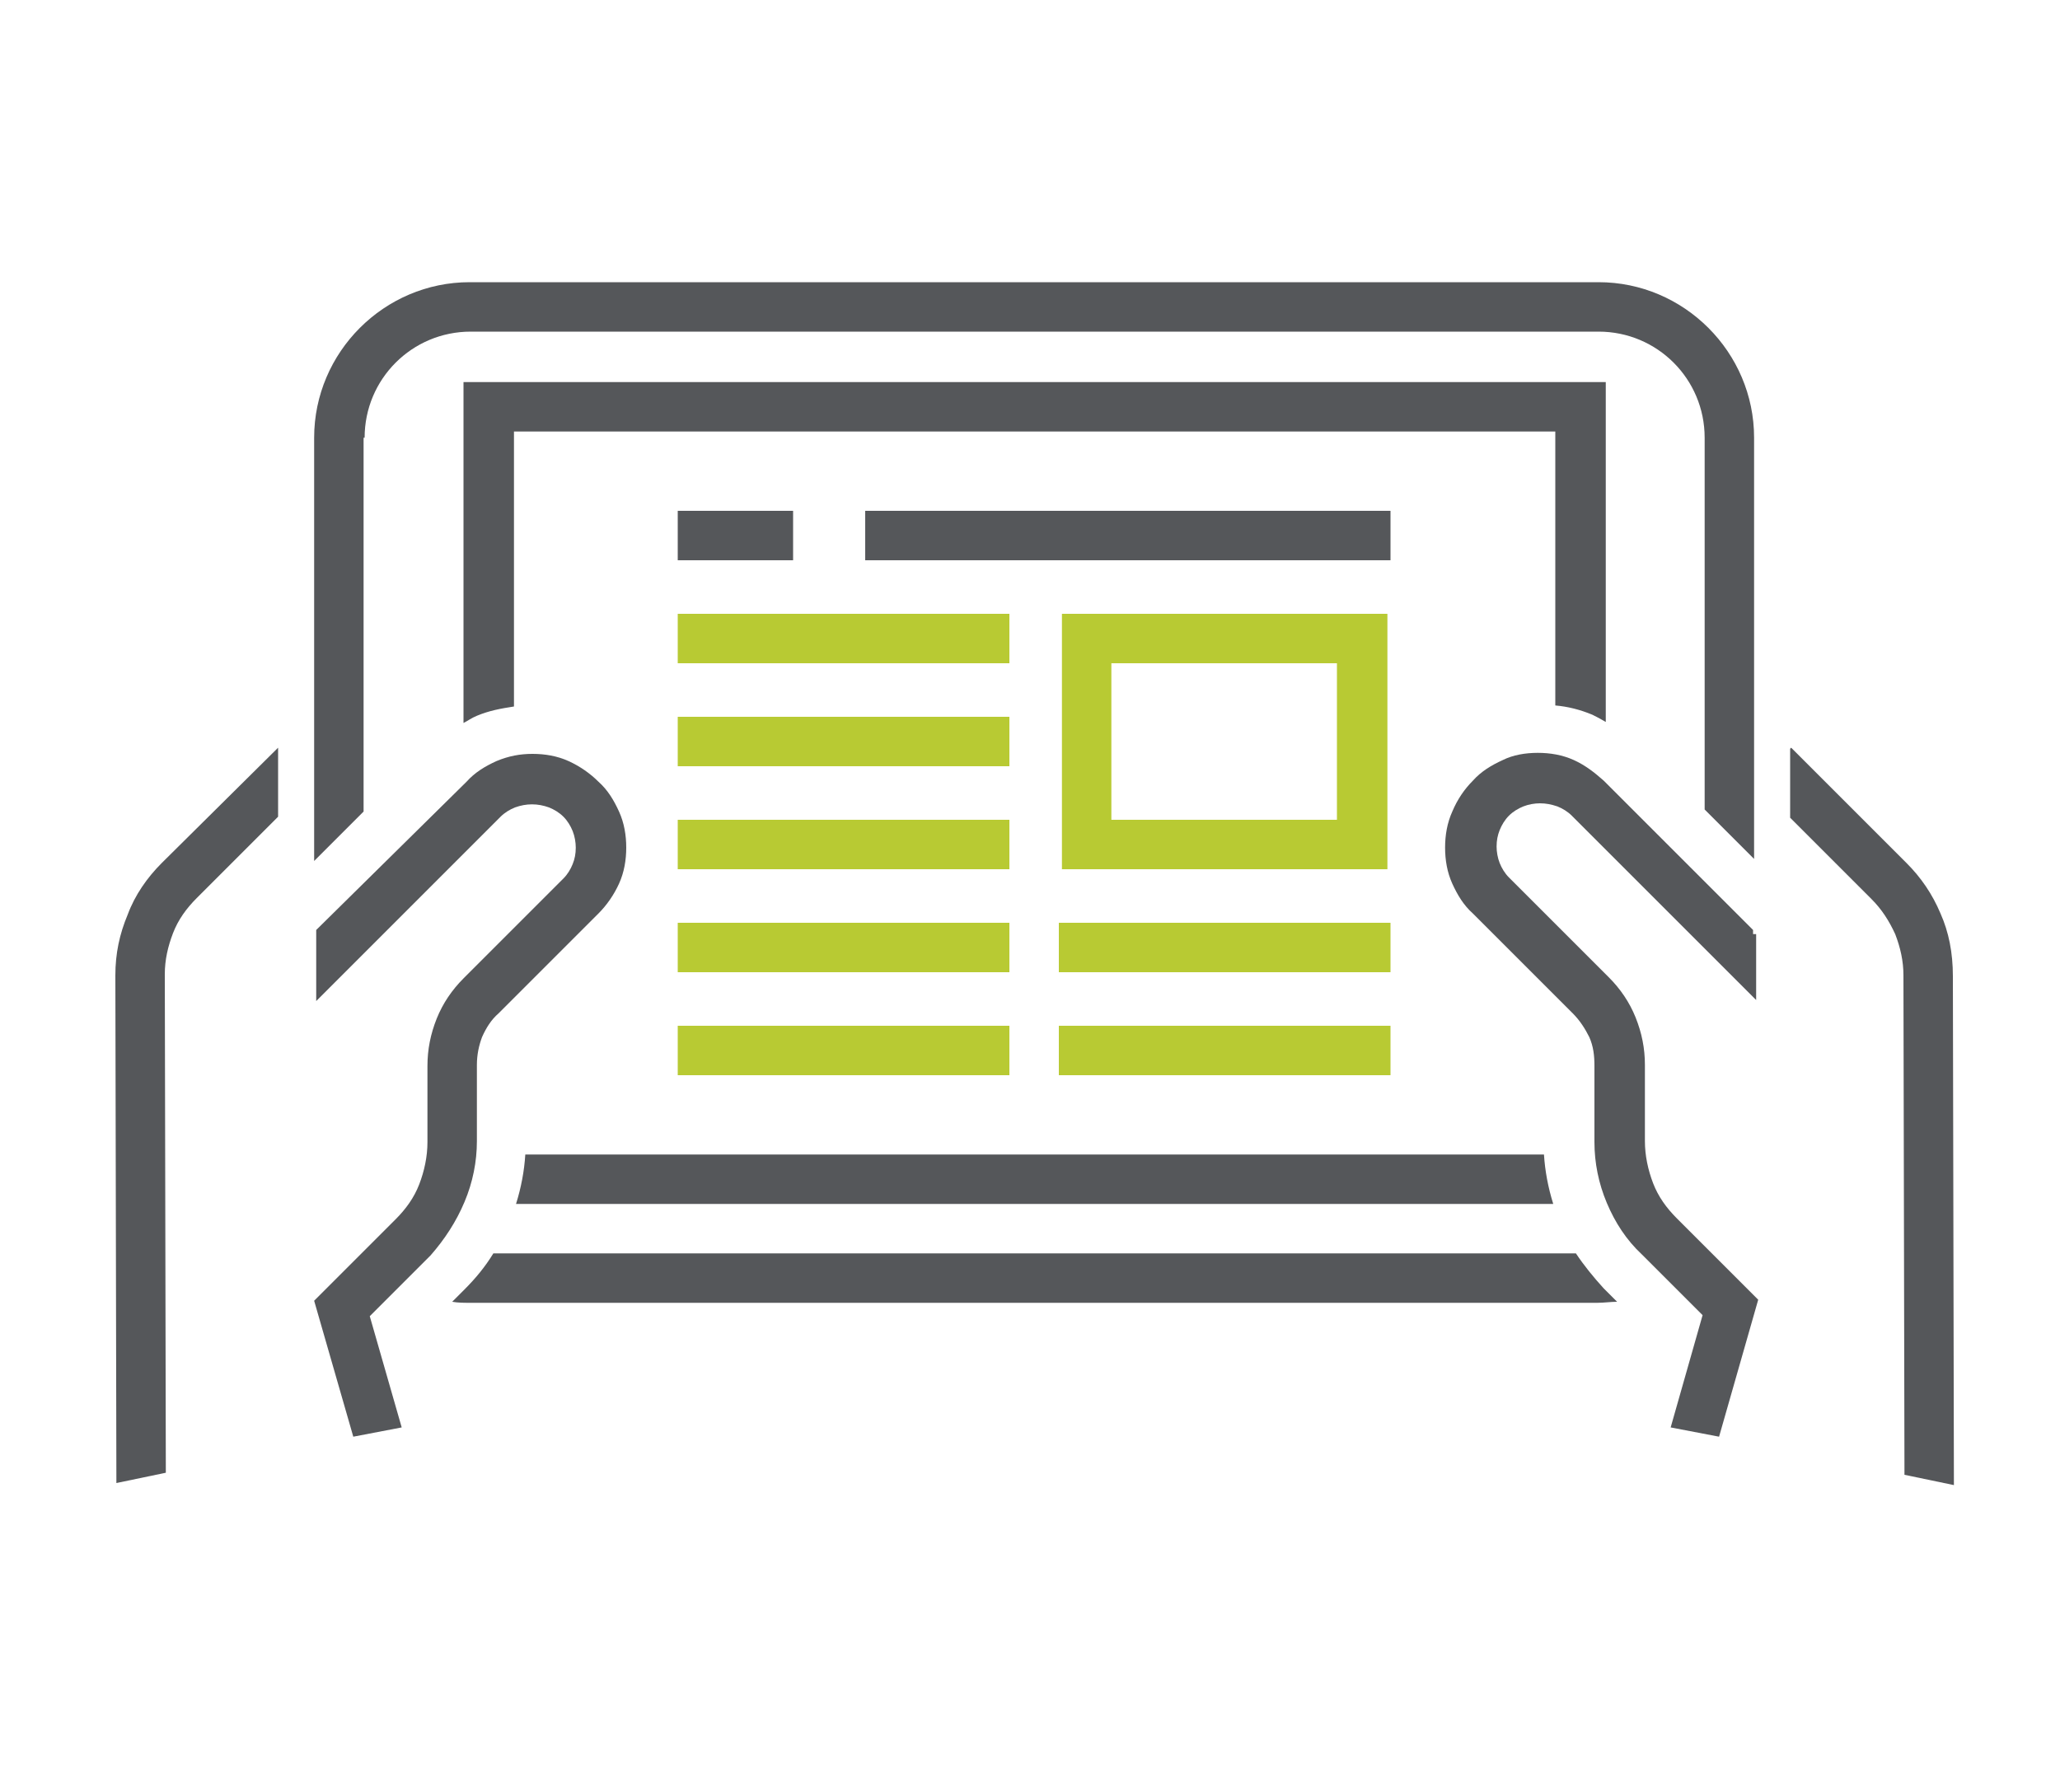
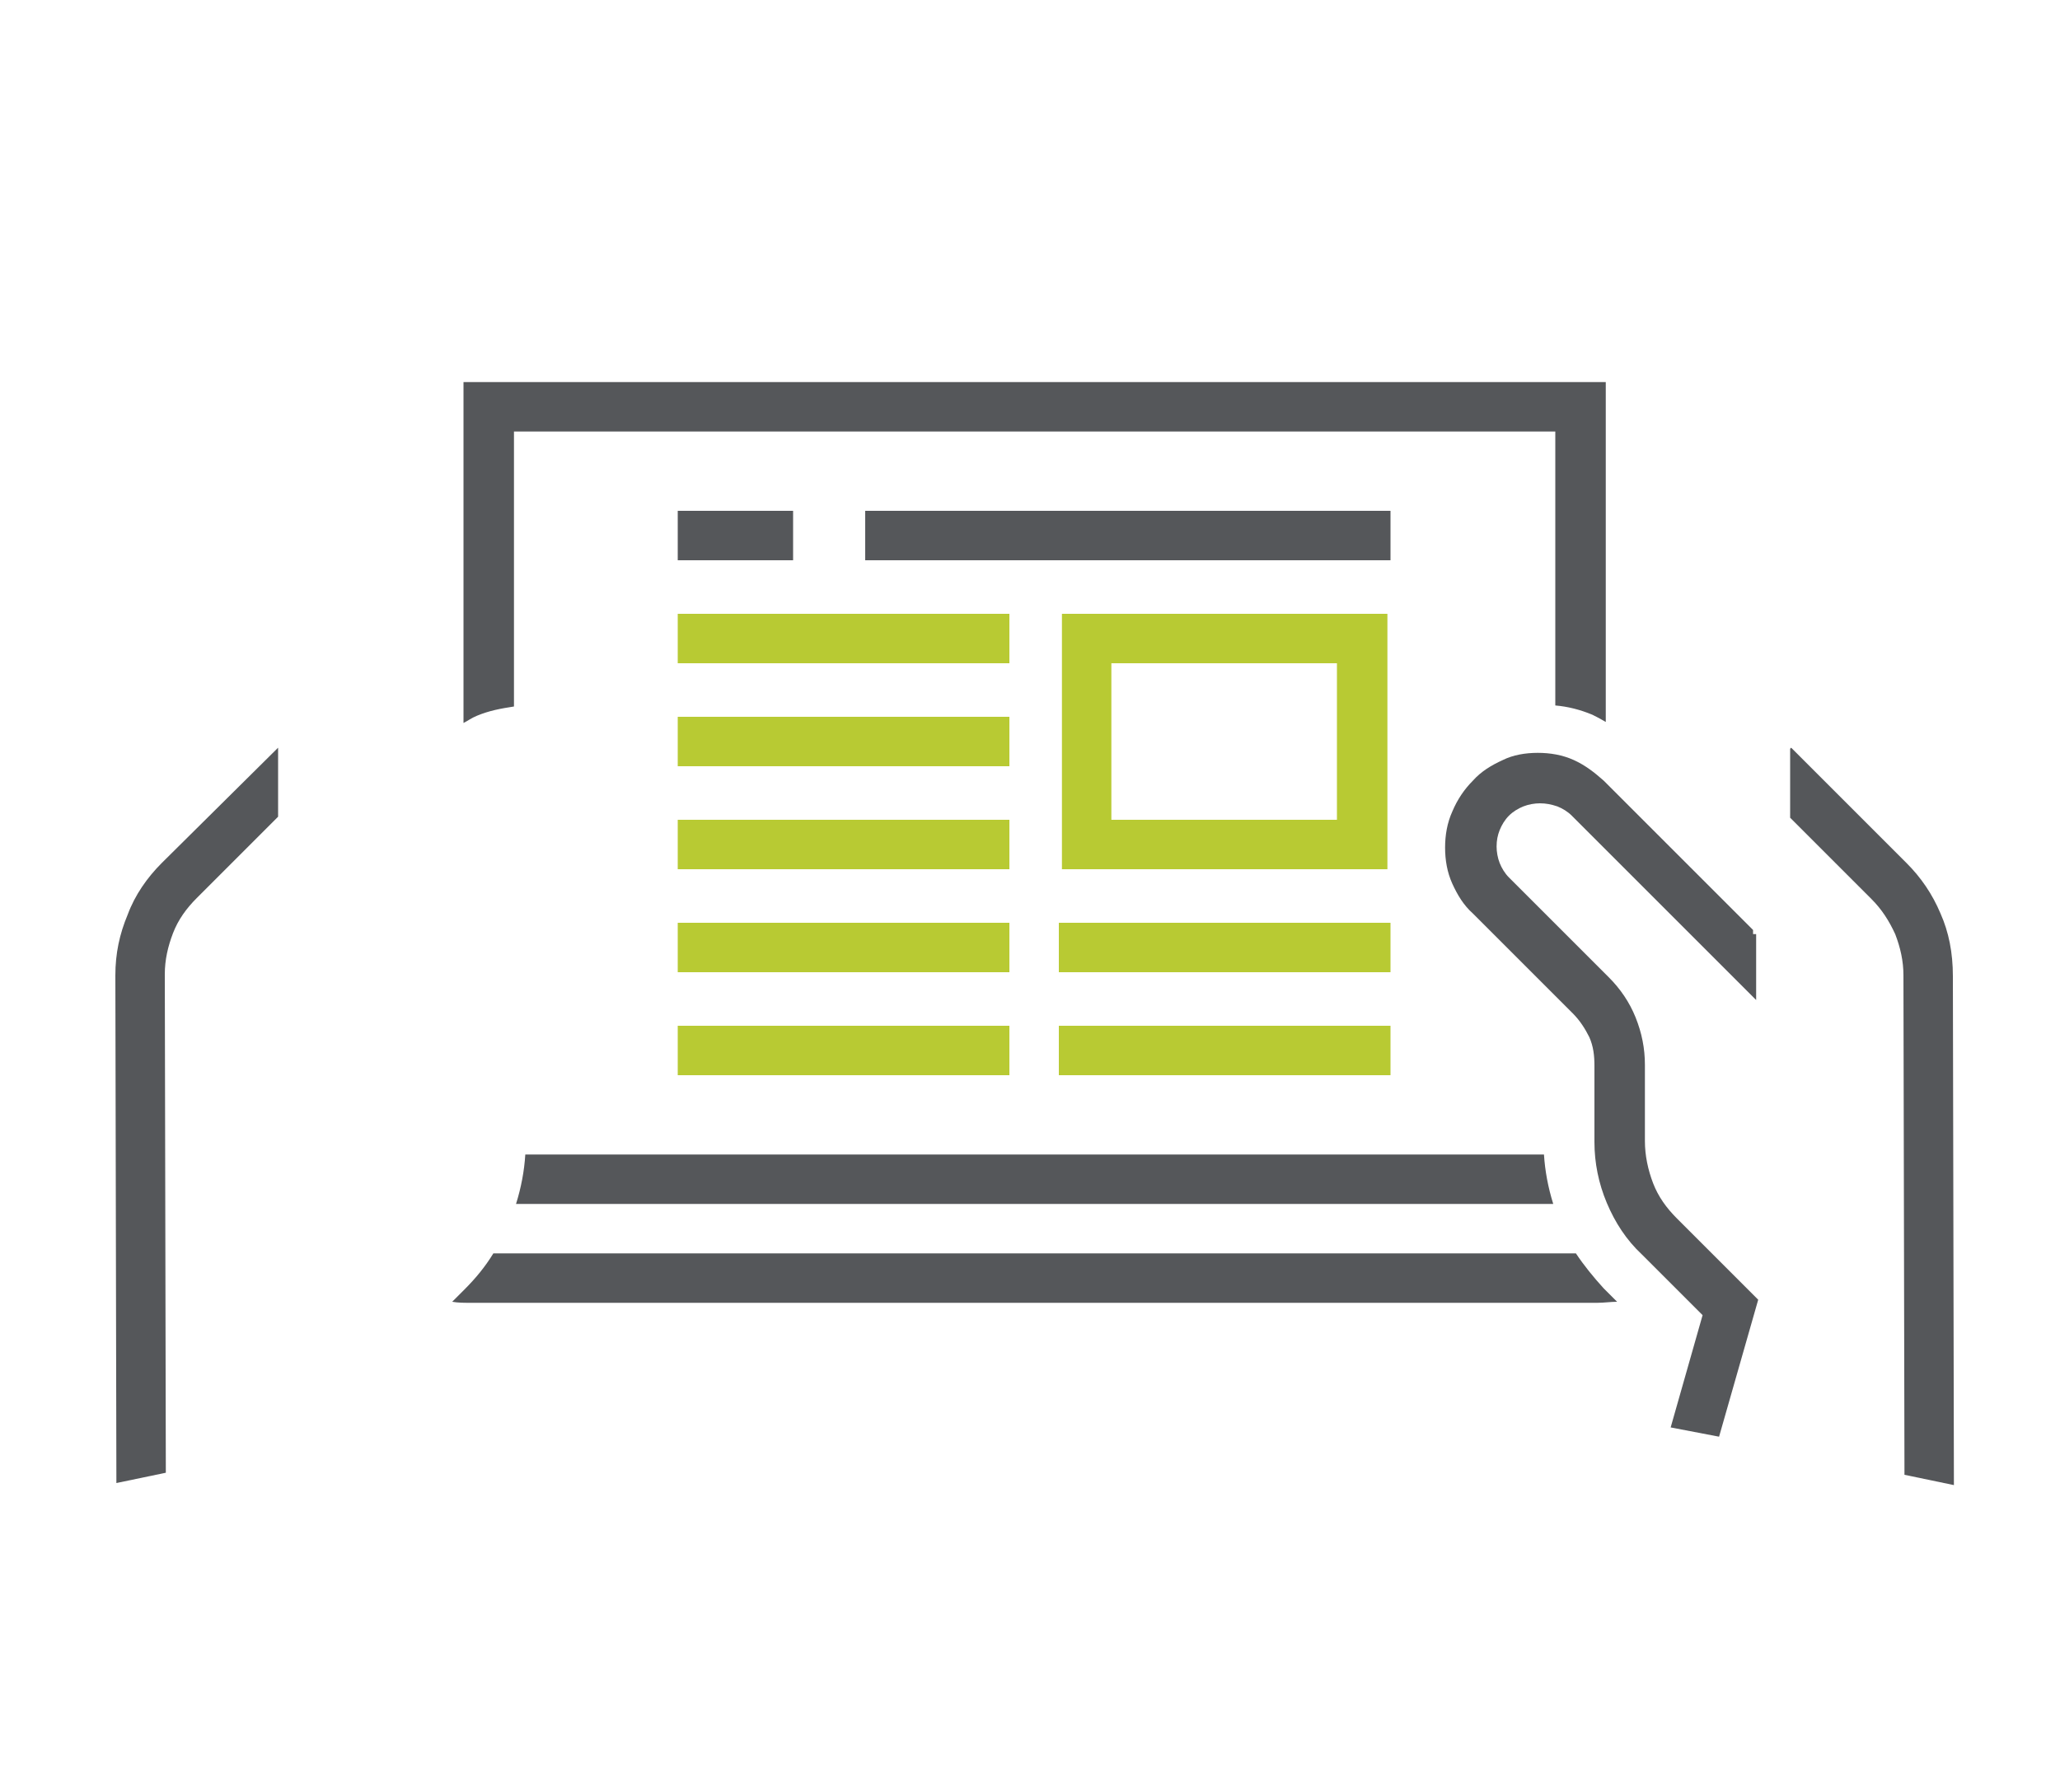
<svg xmlns="http://www.w3.org/2000/svg" version="1.1" id="Layer_1" x="0px" y="0px" viewBox="0 0 200 174" style="enable-background:new 0 0 200 174;" xml:space="preserve">
  <style type="text/css">
	.st0{fill:#55575A;}
	.st1{fill:#B8CA33;}
</style>
  <g>
    <g>
-       <path class="st0" d="M35.4,42.5c0-5.7,4.6-10.3,10.3-10.3h109.5c5.7,0,10.3,4.6,10.3,10.3v36.1l4.8,4.8V42.5    c0-8.3-6.8-15.1-15.1-15.1H45.6c-8.3,0-15.1,6.8-15.1,15.1v41.1l4.8-4.8V42.5z" />
      <path class="st0" d="M153,121.7H47.9c-0.8,1.3-1.7,2.4-2.8,3.5l-1.2,1.2c0.6,0.1,1.1,0.1,1.7,0.1h109.5c0.6,0,1.3-0.1,1.9-0.1    l-1.3-1.3C154.7,124,153.8,122.9,153,121.7z" />
      <path class="st0" d="M154.6,69.4c0.4,0.2,0.8,0.4,1.3,0.7v-33H45v33.1c0.4-0.2,0.8-0.5,1.3-0.7c1.2-0.5,2.3-0.7,3.6-0.9V41.9H151    v26.6C152.2,68.6,153.4,68.9,154.6,69.4z" />
      <path class="st0" d="M50.1,116.9h100.7c-0.5-1.6-0.8-3.2-0.9-4.8H51C50.9,113.7,50.6,115.3,50.1,116.9z" />
      <rect x="65.8" y="59.6" class="st1" width="32.2" height="4.8" />
      <rect x="84" y="49.6" class="st0" width="51" height="4.8" />
      <rect x="65.8" y="79.6" class="st1" width="32.2" height="4.8" />
      <rect x="65.8" y="69.6" class="st1" width="32.2" height="4.8" />
      <rect x="65.8" y="89.6" class="st1" width="32.2" height="4.8" />
      <rect x="65.8" y="99.6" class="st1" width="32.2" height="4.8" />
      <rect x="102.8" y="89.6" class="st1" width="32.2" height="4.8" />
      <rect x="102.8" y="99.6" class="st1" width="32.2" height="4.8" />
      <path class="st1" d="M103.1,59.6v24.8h31.6V59.6H103.1z M129.8,79.6h-21.9V64.4h21.9V79.6z" />
      <rect x="65.8" y="49.6" class="st0" width="11.2" height="4.8" />
      <path class="st0" d="M27,72.6L15.7,83.8c-1.4,1.4-2.6,3.1-3.3,5c-0.8,1.9-1.2,3.8-1.2,5.9l0.1,49.3l4.8-1l-0.1-48.4    c0-1.4,0.3-2.7,0.8-4c0.5-1.3,1.3-2.4,2.3-3.4l7.9-7.9L27,72.6z" />
-       <path class="st0" d="M45.1,116.7c0.8-1.9,1.2-3.9,1.2-5.9l0-7.4c0-1,0.2-1.9,0.5-2.7c0.4-0.9,0.9-1.7,1.6-2.3l9.7-9.7    c0.8-0.8,1.5-1.8,2-2.9c0.5-1.1,0.7-2.3,0.7-3.5c0-1.2-0.2-2.4-0.7-3.5c-0.5-1.1-1.1-2.1-2-2.9c-0.8-0.8-1.8-1.5-2.9-2    c-1.1-0.5-2.3-0.7-3.5-0.7c-1.2,0-2.3,0.2-3.5,0.7c-1.1,0.5-2.1,1.1-2.9,2L30.7,90.3v6.9l17.9-17.9c0.4-0.4,0.9-0.7,1.4-0.9    c1.1-0.4,2.2-0.4,3.3,0c0.5,0.2,1,0.5,1.4,0.9c0.4,0.4,0.7,0.9,0.9,1.4c0.2,0.5,0.3,1.1,0.3,1.6c0,0.6-0.1,1.1-0.3,1.6    c-0.2,0.5-0.5,1-0.9,1.4l-9.7,9.7c-1.1,1.1-2,2.4-2.6,3.9c-0.6,1.5-0.9,3-0.9,4.6l0,7.4c0,1.4-0.3,2.8-0.8,4.1    c-0.5,1.3-1.3,2.4-2.3,3.4l-7.9,7.9l3.8,13.2l4.7-0.9l-3.1-10.8l5.9-5.9C43.2,120.3,44.3,118.6,45.1,116.7z" />
      <path class="st0" d="M188.4,88.7c-0.8-1.9-1.9-3.5-3.3-4.9l-11.2-11.2l-0.1,0.1l0,6.7l7.9,7.9c1,1,1.7,2.1,2.3,3.4    c0.5,1.3,0.8,2.6,0.8,4l0.1,48.5l4.8,1l-0.1-49.4C189.6,92.5,189.2,90.5,188.4,88.7z" />
      <path class="st0" d="M170.2,90.7v-0.4l-14.5-14.5c-0.9-0.8-1.8-1.5-2.9-2c-1.1-0.5-2.3-0.7-3.5-0.7c-1.2,0-2.4,0.2-3.4,0.7    c-1.1,0.5-2.1,1.1-2.9,2c-0.8,0.8-1.5,1.8-2,3c-0.5,1.1-0.7,2.3-0.7,3.5c0,1.2,0.2,2.4,0.7,3.5c0.5,1.1,1.1,2.1,2,2.9l9.7,9.7    c0.7,0.7,1.2,1.5,1.6,2.3c0.4,0.9,0.5,1.8,0.5,2.8l0,7.4c0,2,0.4,4,1.2,5.9c0.8,1.9,1.9,3.6,3.4,5l5.9,5.9l-3.1,10.9l4.7,0.9    l3.8-13.3l-7.9-7.9c-1-1-1.8-2.1-2.3-3.4c-0.5-1.3-0.8-2.7-0.8-4.1l0-7.4c0-1.6-0.3-3.1-0.9-4.6c-0.6-1.5-1.5-2.8-2.6-3.9    l-9.7-9.7c-0.4-0.4-0.7-0.9-0.9-1.4c-0.2-0.5-0.3-1.1-0.3-1.6c0-0.6,0.1-1.1,0.3-1.6c0.2-0.5,0.5-1,0.9-1.4    c0.4-0.4,0.9-0.7,1.4-0.9c0.5-0.2,1.1-0.3,1.6-0.3c0.6,0,1.1,0.1,1.7,0.3c0.5,0.2,1,0.5,1.4,0.9l17.9,17.9V90.7L170.2,90.7z" />
    </g>
  </g>
</svg>